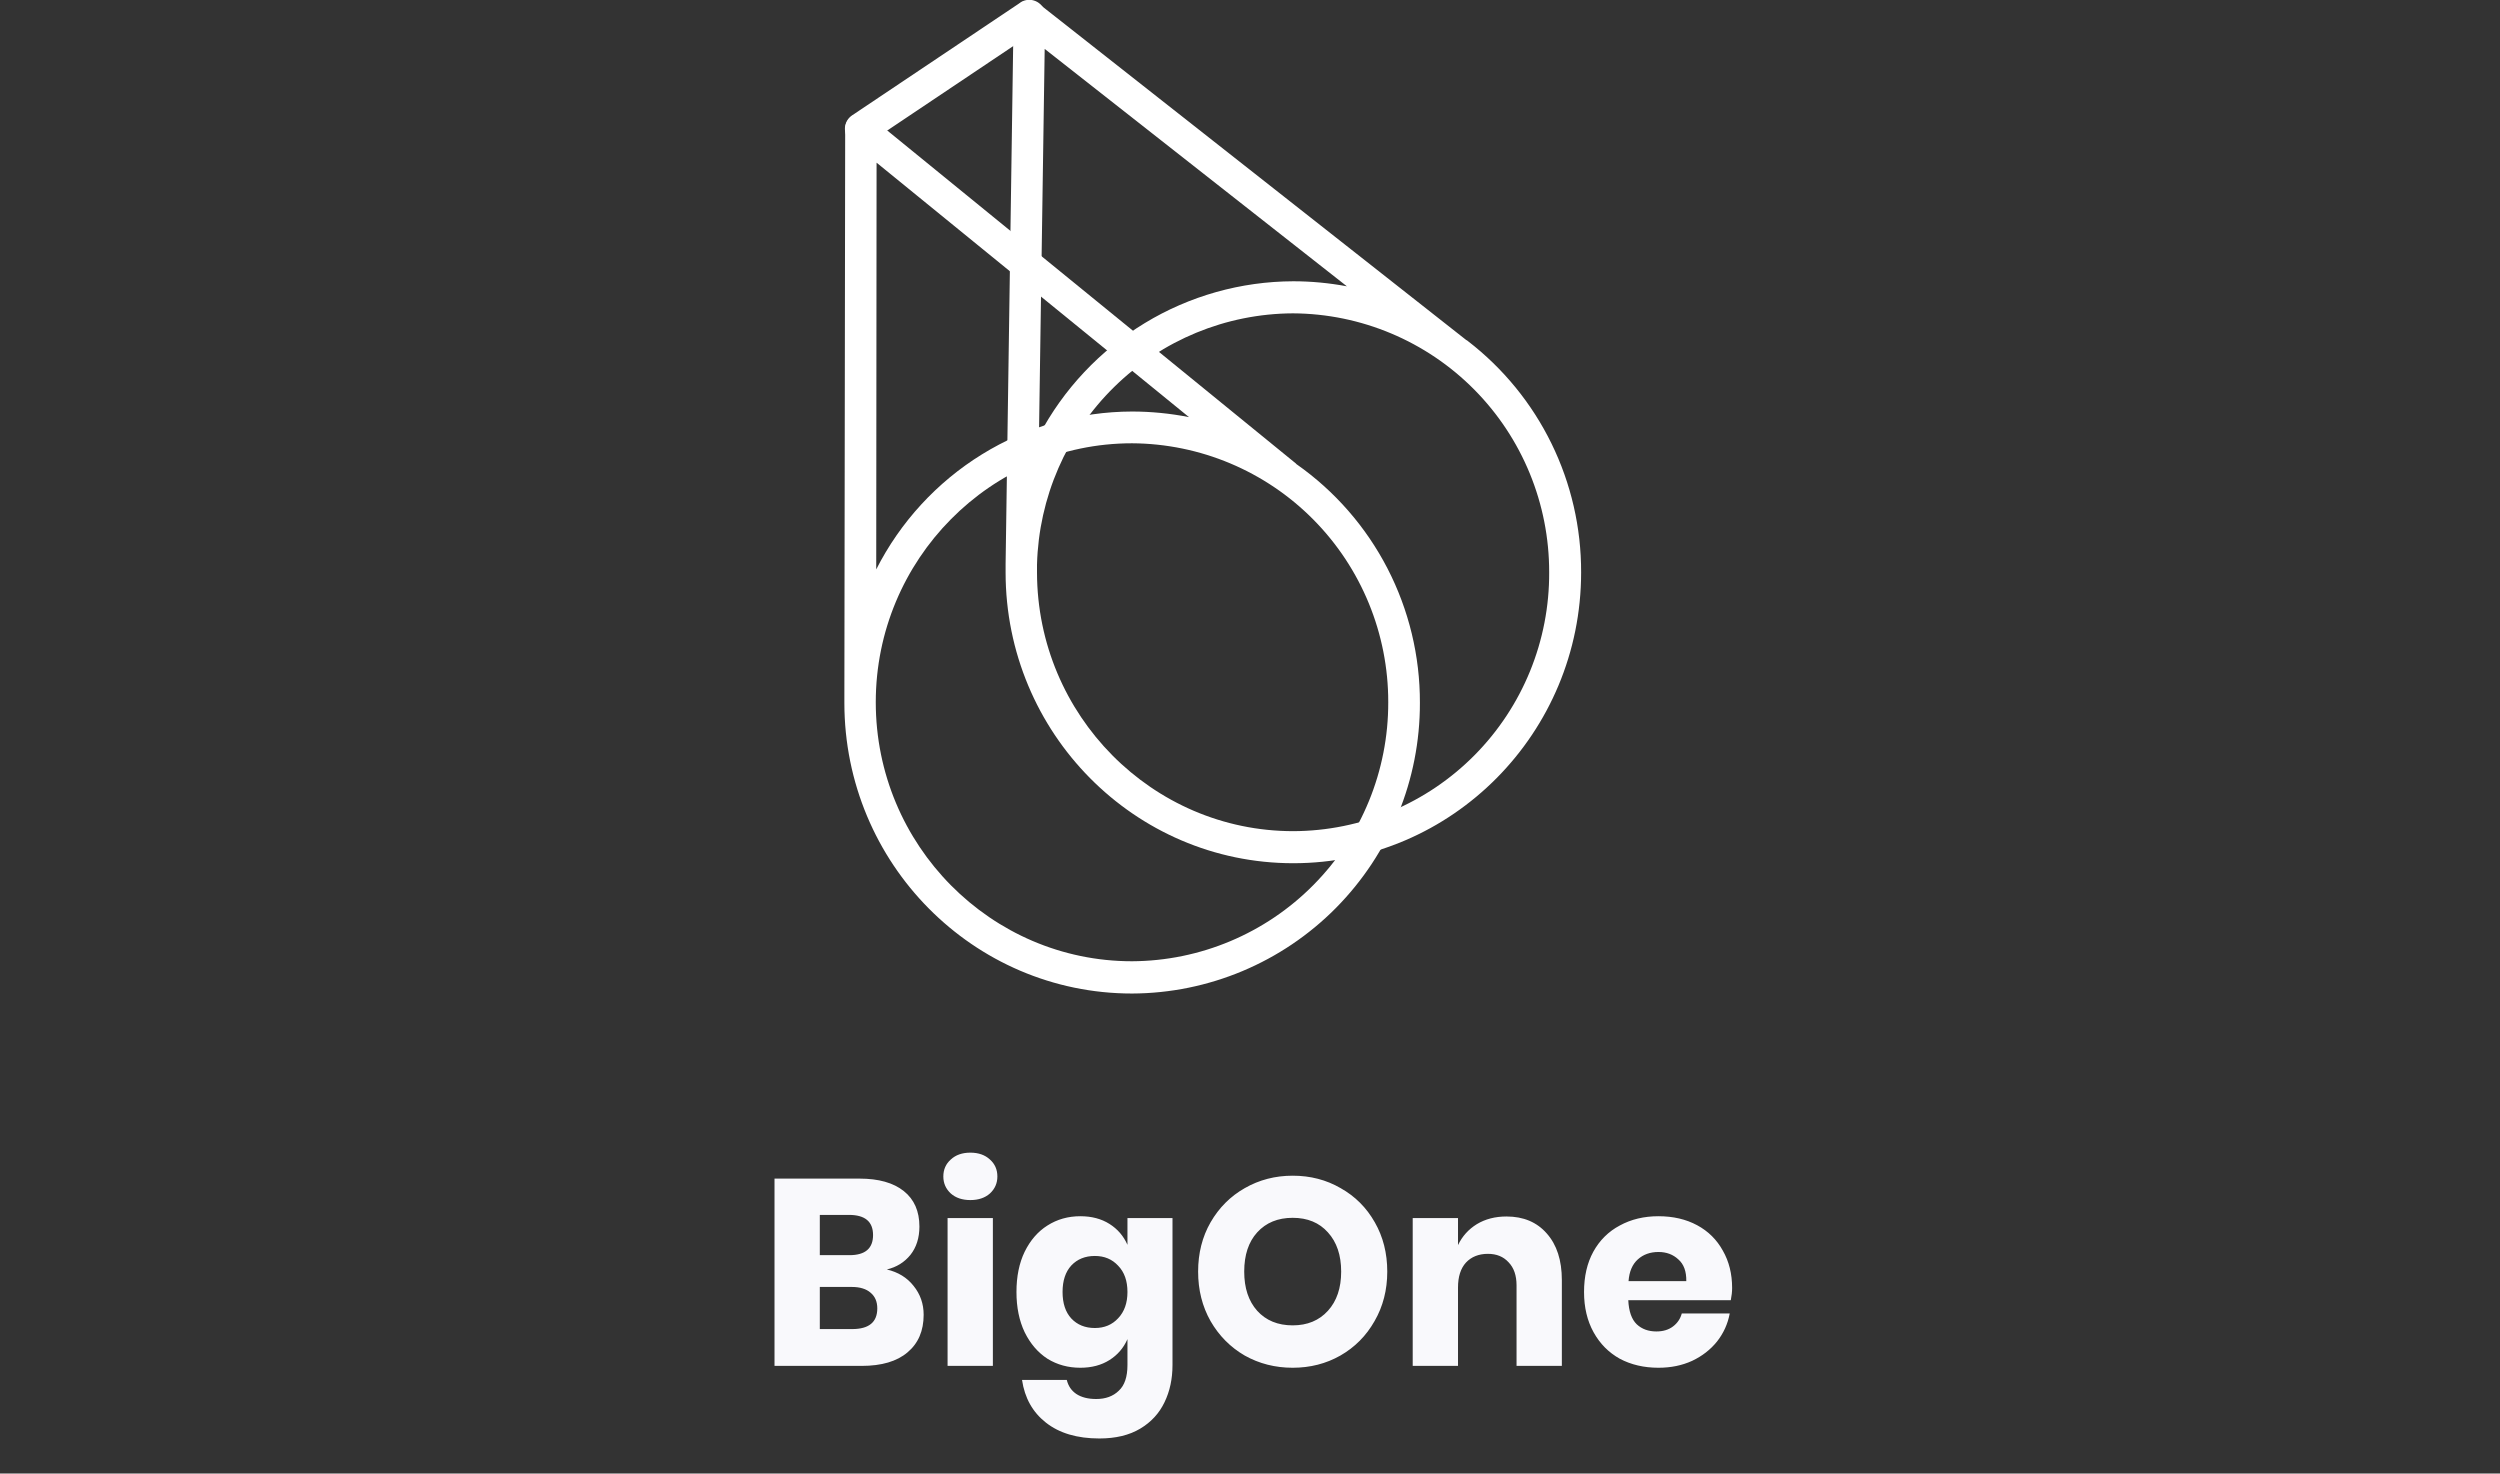
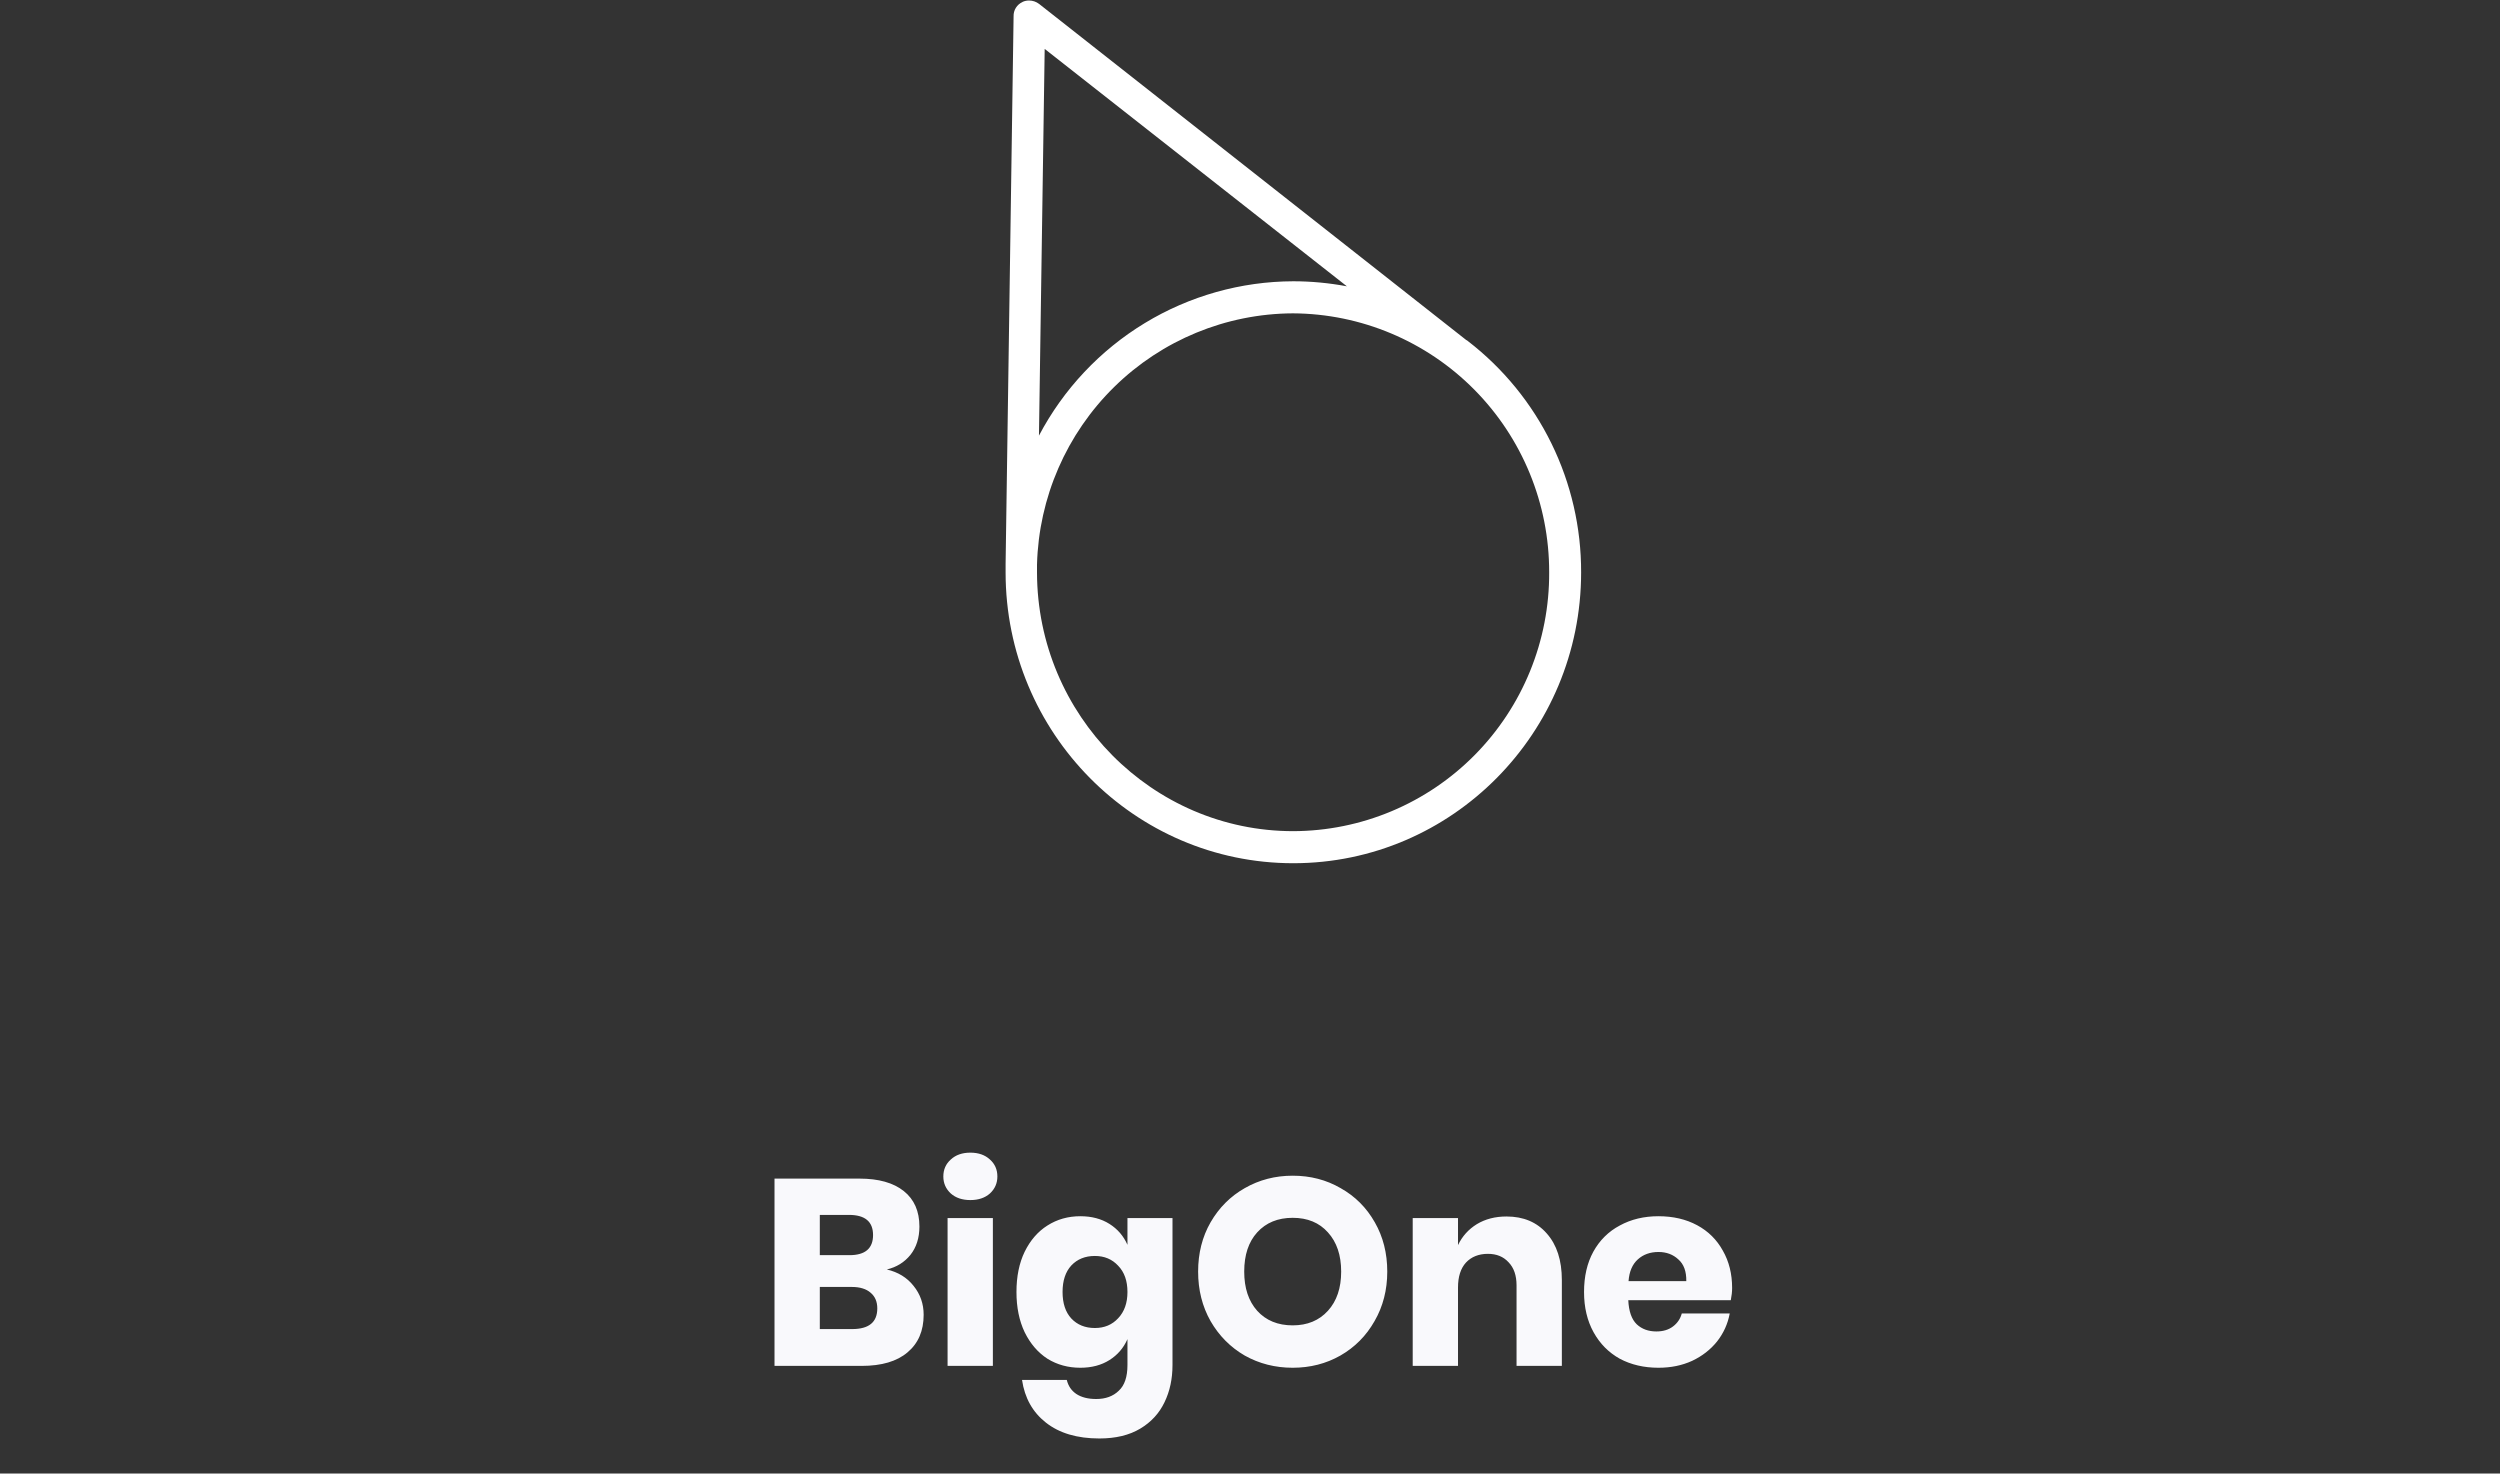
<svg xmlns="http://www.w3.org/2000/svg" width="302" height="178" viewBox="0 0 302 178" fill="none">
  <rect x="0" y="0" width="302" height="178" fill="#333333" stroke="none" />
  <path d="M107.129 153.352C108.494 153.672 109.572 154.333 110.361 155.336C111.172 156.339 111.577 157.501 111.577 158.824C111.577 160.765 110.926 162.28 109.625 163.368C108.345 164.456 106.5 165 104.089 165H93.561V142.376H103.833C106.137 142.376 107.918 142.877 109.177 143.88C110.436 144.883 111.065 146.312 111.065 148.168C111.065 149.533 110.702 150.675 109.977 151.592C109.252 152.488 108.302 153.075 107.129 153.352ZM99.033 151.624H102.617C104.516 151.624 105.465 150.813 105.465 149.192C105.465 147.571 104.494 146.76 102.553 146.76H99.033V151.624ZM102.937 160.552C104.964 160.552 105.977 159.72 105.977 158.056C105.977 157.245 105.71 156.616 105.177 156.168C104.644 155.699 103.886 155.464 102.905 155.464H99.033V160.552H102.937ZM113.955 142.12C113.955 141.288 114.254 140.605 114.851 140.072C115.449 139.517 116.238 139.24 117.219 139.24C118.201 139.24 118.99 139.517 119.587 140.072C120.185 140.605 120.483 141.288 120.483 142.12C120.483 142.931 120.185 143.613 119.587 144.168C118.99 144.701 118.201 144.968 117.219 144.968C116.238 144.968 115.449 144.701 114.851 144.168C114.254 143.613 113.955 142.931 113.955 142.12ZM119.939 147.144V165H114.467V147.144H119.939ZM130.501 146.92C131.867 146.92 133.04 147.229 134.021 147.848C135.003 148.467 135.728 149.309 136.197 150.376V147.144H141.637V164.904C141.637 166.568 141.317 168.061 140.677 169.384C140.037 170.728 139.056 171.795 137.733 172.584C136.411 173.373 134.768 173.768 132.805 173.768C130.117 173.768 127.963 173.128 126.341 171.848C124.741 170.589 123.781 168.872 123.461 166.696H128.869C129.04 167.421 129.424 167.987 130.021 168.392C130.64 168.797 131.44 169 132.421 169C133.552 169 134.459 168.669 135.141 168.008C135.845 167.368 136.197 166.333 136.197 164.904V161.768C135.728 162.835 135.003 163.677 134.021 164.296C133.04 164.915 131.867 165.224 130.501 165.224C129.029 165.224 127.707 164.861 126.533 164.136C125.381 163.389 124.464 162.323 123.781 160.936C123.12 159.549 122.789 157.928 122.789 156.072C122.789 154.195 123.12 152.573 123.781 151.208C124.464 149.821 125.381 148.765 126.533 148.04C127.707 147.293 129.029 146.92 130.501 146.92ZM132.261 151.72C131.088 151.72 130.139 152.104 129.413 152.872C128.709 153.64 128.357 154.707 128.357 156.072C128.357 157.437 128.709 158.504 129.413 159.272C130.139 160.04 131.088 160.424 132.261 160.424C133.413 160.424 134.352 160.029 135.077 159.24C135.824 158.451 136.197 157.395 136.197 156.072C136.197 154.728 135.824 153.672 135.077 152.904C134.352 152.115 133.413 151.72 132.261 151.72ZM156.157 142.024C158.29 142.024 160.221 142.525 161.949 143.528C163.698 144.509 165.074 145.885 166.077 147.656C167.079 149.405 167.581 151.389 167.581 153.608C167.581 155.827 167.069 157.821 166.045 159.592C165.042 161.363 163.666 162.749 161.917 163.752C160.189 164.733 158.269 165.224 156.157 165.224C154.045 165.224 152.114 164.733 150.365 163.752C148.637 162.749 147.261 161.363 146.237 159.592C145.234 157.821 144.733 155.827 144.733 153.608C144.733 151.389 145.234 149.405 146.237 147.656C147.261 145.885 148.637 144.509 150.365 143.528C152.114 142.525 154.045 142.024 156.157 142.024ZM156.157 147.112C154.365 147.112 152.935 147.699 151.869 148.872C150.823 150.024 150.301 151.603 150.301 153.608C150.301 155.592 150.823 157.171 151.869 158.344C152.935 159.517 154.365 160.104 156.157 160.104C157.927 160.104 159.346 159.517 160.413 158.344C161.479 157.171 162.013 155.592 162.013 153.608C162.013 151.624 161.479 150.045 160.413 148.872C159.367 147.699 157.949 147.112 156.157 147.112ZM181.983 146.952C184.031 146.952 185.652 147.635 186.847 149C188.063 150.365 188.671 152.243 188.671 154.632V165H183.199V155.272C183.199 154.077 182.879 153.149 182.239 152.488C181.62 151.805 180.788 151.464 179.743 151.464C178.633 151.464 177.748 151.816 177.087 152.52C176.447 153.224 176.127 154.227 176.127 155.528V165H170.655V147.144H176.127V150.408C176.639 149.341 177.396 148.499 178.399 147.88C179.423 147.261 180.617 146.952 181.983 146.952ZM209.24 155.592C209.24 156.04 209.186 156.531 209.08 157.064H196.696C196.76 158.408 197.101 159.379 197.72 159.976C198.338 160.552 199.128 160.84 200.088 160.84C200.898 160.84 201.57 160.637 202.104 160.232C202.637 159.827 202.989 159.304 203.16 158.664H208.952C208.717 159.923 208.205 161.053 207.416 162.056C206.626 163.037 205.624 163.816 204.408 164.392C203.192 164.947 201.837 165.224 200.344 165.224C198.594 165.224 197.037 164.861 195.672 164.136C194.328 163.389 193.272 162.323 192.504 160.936C191.736 159.549 191.352 157.928 191.352 156.072C191.352 154.195 191.725 152.573 192.472 151.208C193.24 149.821 194.306 148.765 195.672 148.04C197.037 147.293 198.594 146.92 200.344 146.92C202.114 146.92 203.672 147.283 205.016 148.008C206.36 148.733 207.394 149.757 208.12 151.08C208.866 152.381 209.24 153.885 209.24 155.592ZM203.704 154.76C203.725 153.587 203.405 152.712 202.744 152.136C202.104 151.539 201.304 151.24 200.344 151.24C199.341 151.24 198.509 151.539 197.848 152.136C197.186 152.733 196.813 153.608 196.728 154.76H203.704Z" fill="#F9F9FC" />
  <g clip-path="url(#clip0_1673_258)">
    <path d="M125.27 69.131V68.205C125.482 60.105 128.829 52.407 134.6 46.741C140.371 41.075 148.113 37.887 156.187 37.852C164.419 37.895 172.299 41.212 178.101 47.074C183.903 52.937 187.153 60.868 187.14 69.131C187.161 73.223 186.377 77.279 184.834 81.067C183.29 84.855 181.017 88.3 178.146 91.205C175.274 94.11 171.859 96.418 168.097 97.996C164.335 99.575 160.3 100.393 156.223 100.404C139.193 100.404 125.306 86.394 125.27 69.161V69.131ZM126.198 5.909L162.705 34.587C160.57 34.184 158.402 33.98 156.229 33.978C149.905 33.998 143.705 35.743 138.293 39.028C132.882 42.312 128.462 47.012 125.506 52.623L126.198 5.909ZM123.516 0.244C123.185 0.393 122.905 0.638 122.714 0.947C122.523 1.256 122.428 1.616 122.441 1.98L121.476 68.12V69.143C121.476 88.526 137.044 104.278 156.229 104.278C175.414 104.278 191 88.526 191 69.143C191.014 63.744 189.787 58.414 187.414 53.568C185.042 48.722 181.587 44.49 177.32 41.202C177.261 41.144 177.191 41.098 177.113 41.068L125.525 0.475C125.176 0.208 124.75 0.062 124.311 0.061C124.043 0.06 123.778 0.116 123.534 0.225" fill="white" />
-     <path d="M105.793 84.828C105.793 67.608 119.668 53.549 136.747 53.549C144.979 53.593 152.86 56.909 158.661 62.772C164.463 68.634 167.713 76.566 167.7 84.828C167.721 93.095 164.474 101.032 158.671 106.898C152.868 112.765 144.983 116.081 136.747 116.12C119.716 116.12 105.793 102.11 105.793 84.828ZM105.89 19.651L143.629 50.388C141.364 49.941 139.061 49.715 136.753 49.712C130.352 49.729 124.079 51.518 118.627 54.883C113.174 58.248 108.752 63.059 105.848 68.784L105.89 19.651ZM103.159 13.888C102.835 14.043 102.562 14.289 102.374 14.596C102.185 14.903 102.089 15.258 102.097 15.618L102 83.957V84.901C102 104.284 117.568 120.018 136.753 120.018C146.002 119.984 154.86 116.267 161.379 109.682C167.899 103.098 171.548 94.184 171.524 84.901C171.54 79.246 170.193 73.67 167.598 68.649C165.002 63.629 161.235 59.314 156.617 56.071C156.575 56.071 156.575 56.016 156.575 56.016L105.205 14.156C104.864 13.87 104.435 13.713 103.991 13.712C103.7 13.711 103.414 13.778 103.153 13.907" fill="white" />
-     <path d="M123.267 0.311L102.922 13.943C102.497 14.232 102.203 14.677 102.103 15.182C102.003 15.688 102.105 16.212 102.388 16.642C102.555 16.916 102.79 17.142 103.07 17.297C103.349 17.453 103.665 17.534 103.985 17.531C104.372 17.534 104.751 17.412 105.065 17.184L125.409 3.551C125.832 3.256 126.124 2.809 126.225 2.302C126.325 1.796 126.227 1.27 125.949 0.835C125.77 0.57 125.528 0.353 125.245 0.205C124.963 0.056 124.648 -0.021 124.329 -0.018C123.952 -0.02 123.583 0.088 123.267 0.292" fill="white" />
  </g>
  <defs>
    <clipPath id="clip0_1673_258">
      <rect width="89" height="120" fill="white" transform="translate(102)" />
    </clipPath>
  </defs>
</svg>